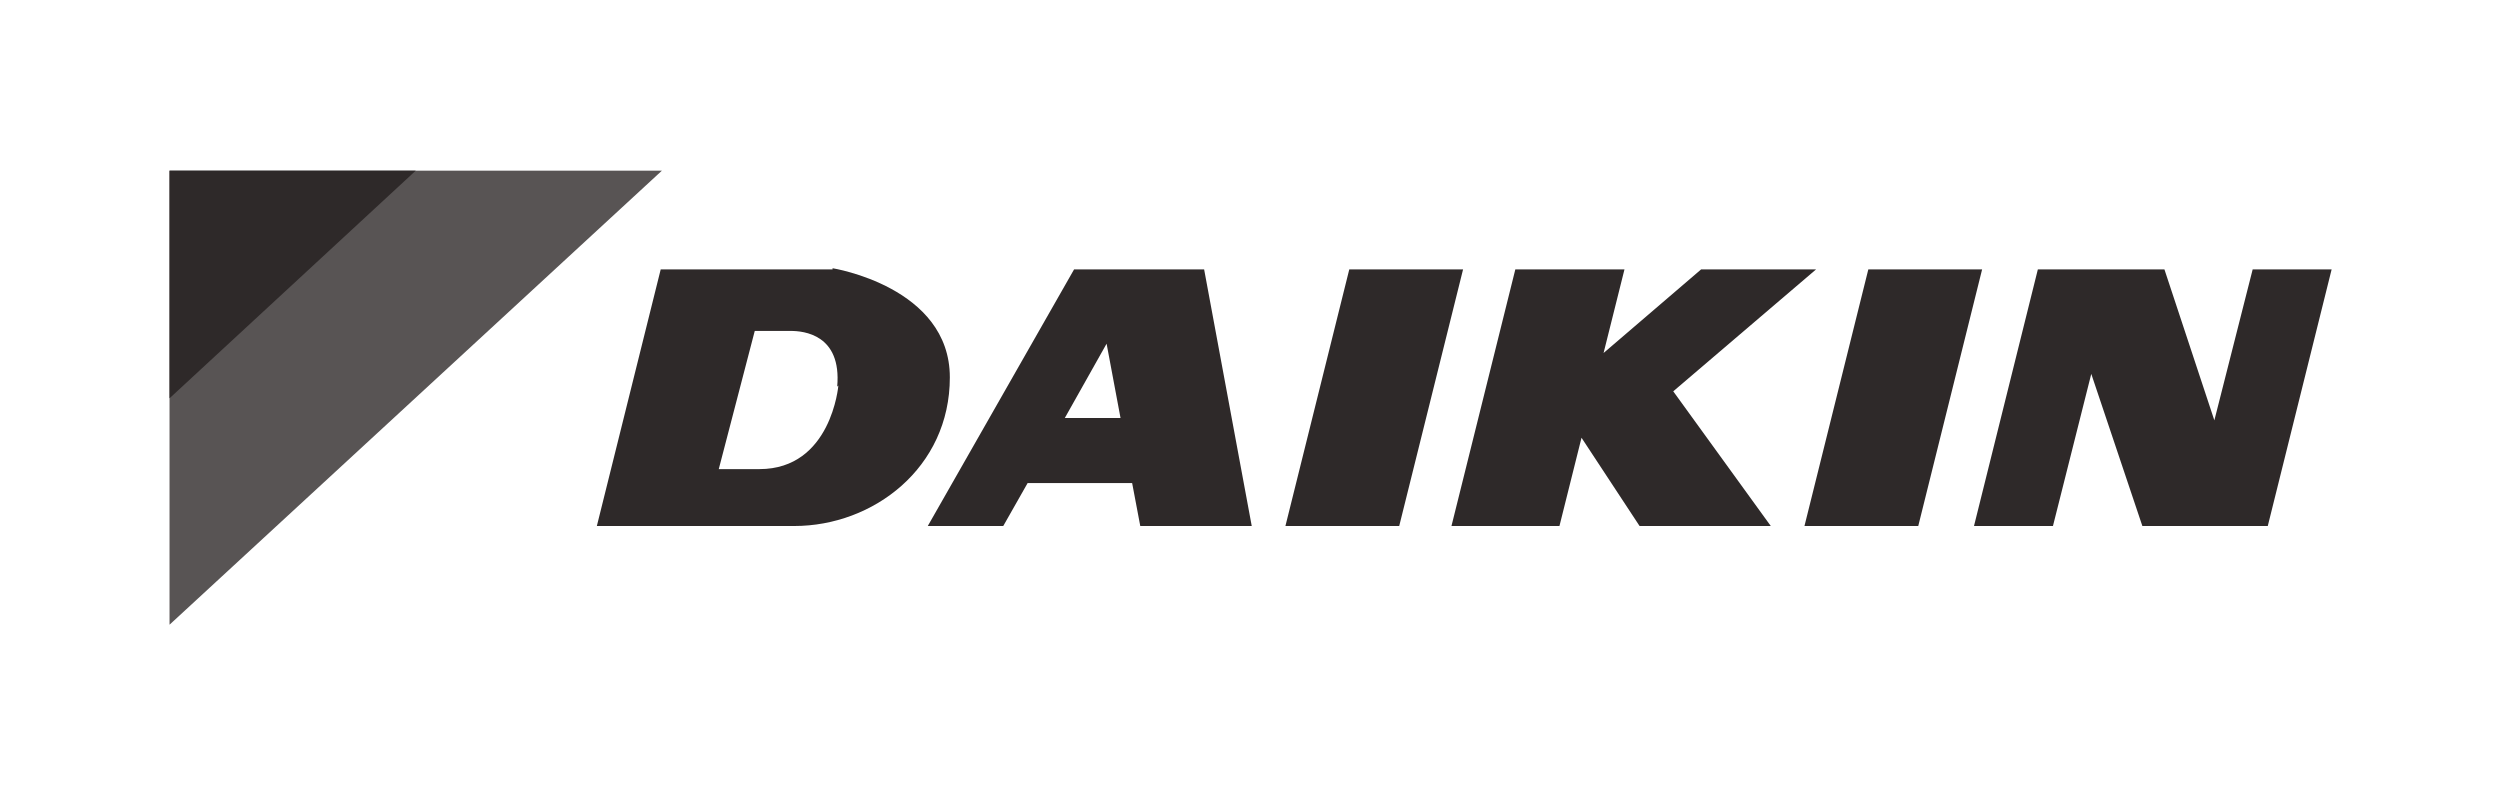
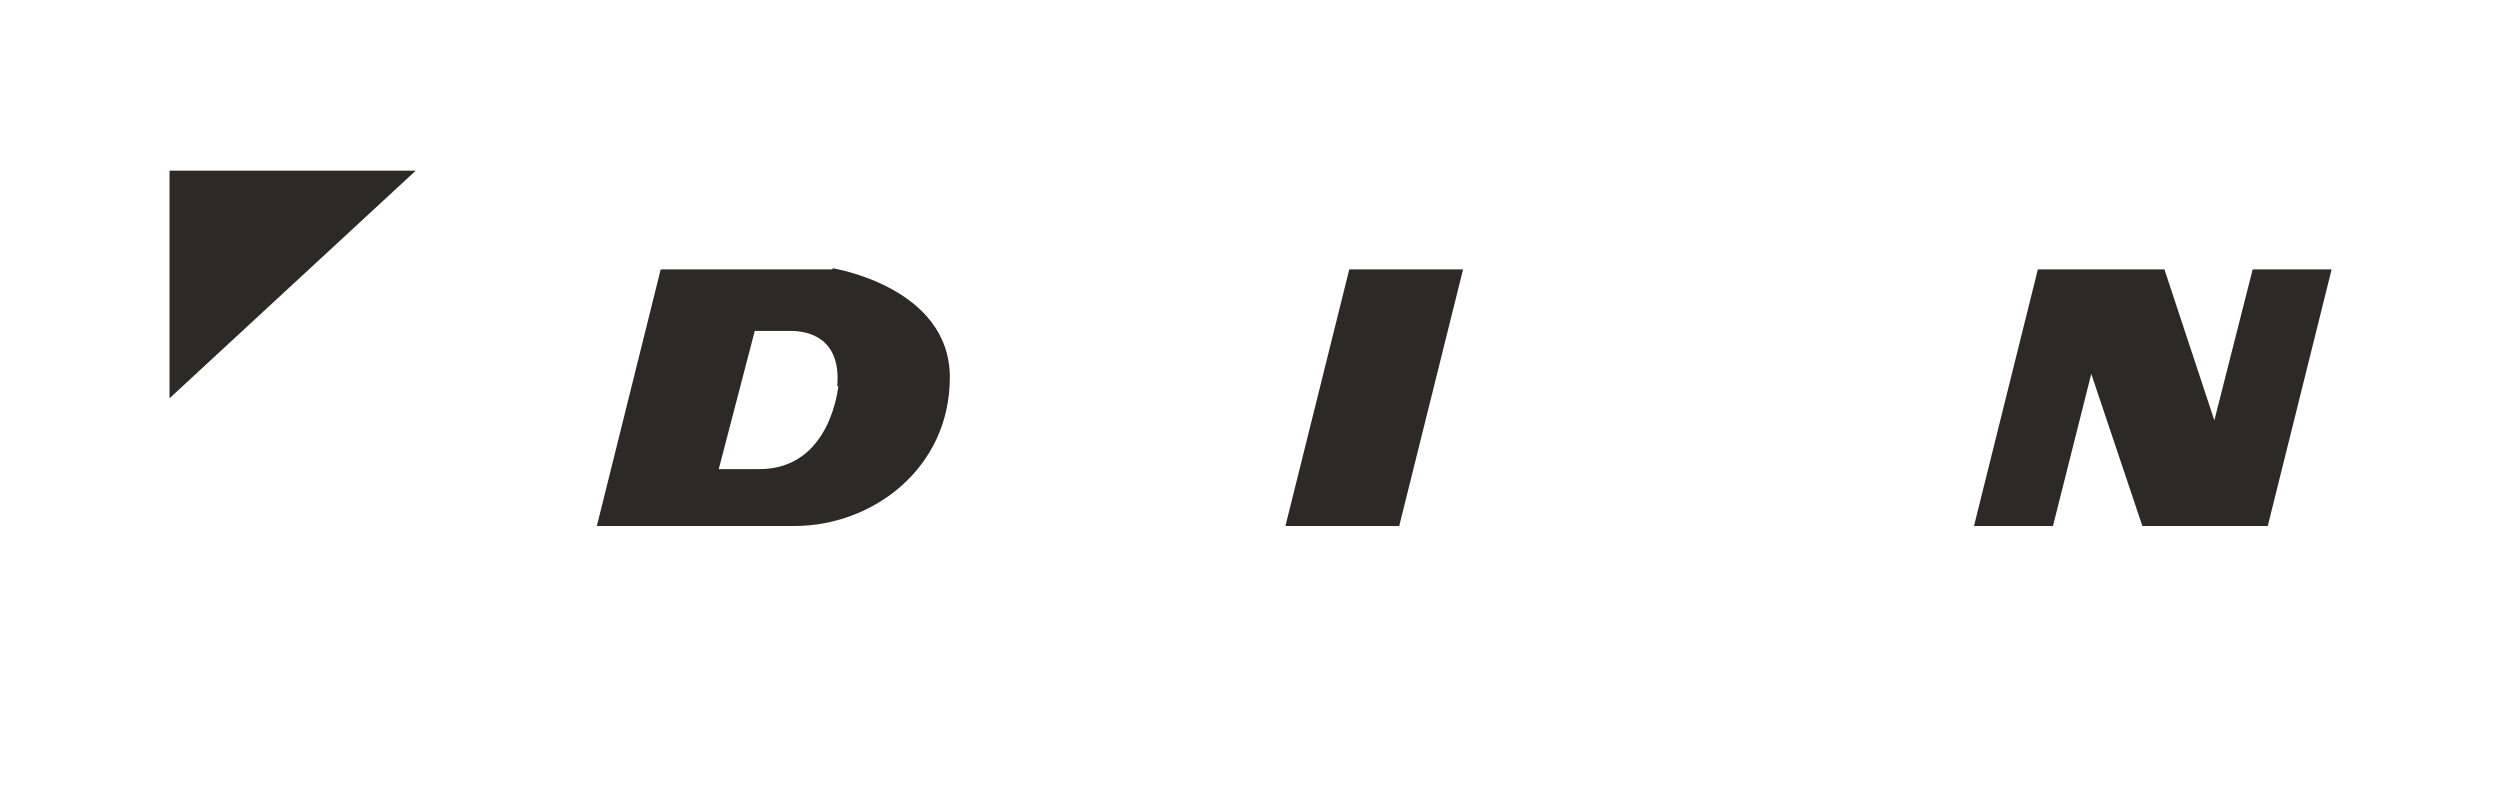
<svg xmlns="http://www.w3.org/2000/svg" id="Warstwa_2" viewBox="0 0 215.3 68.5">
  <defs>
    <style> .st0 { fill: none; } .st1 { fill: #2e2929; } .st2 { opacity: .8; } </style>
  </defs>
  <g id="Warstwa_1-2">
    <g id="layer1">
      <g id="g53028" class="st2">
-         <path id="path53030" class="st1" d="M57,14.7H14.6v39.1L57,14.7" />
-       </g>
+         </g>
      <g id="g53032">
        <path id="path53034" class="st1" d="M35.8,14.7H14.6v19.6l21.2-19.6" />
      </g>
      <g id="g53036">
        <path id="path53038" class="st1" d="M116.2,23.2l-5.5,22.1h9.8l5.5-22.1h-9.8" />
      </g>
      <g id="g53040">
-         <path id="path53042" class="st1" d="M93.9,36h-2.2l3.6-6.4,1.2,6.4h-2.6ZM92.5,23.2l-12.6,22.1h6.5l2.1-3.7h9l.7,3.7h9.6l-4.1-22.1h-11.1" />
-       </g>
+         </g>
      <g id="g53044">
-         <path id="path53046" class="st1" d="M160.9,23.2l-5.5,22.1h9.8l5.5-22.1h-9.8" />
-       </g>
+         </g>
      <g id="g53048">
-         <path id="path53050" class="st1" d="M156.5,23.2h-10l-8.4,7.2,1.8-7.2h-9.4l-5.5,22.1h9.3l1.9-7.6,5,7.6h11.3l-8.4-11.6,12.3-10.5" />
-       </g>
+         </g>
      <g id="g53052">
        <path id="path53054" class="st1" d="M72.2,33.2s-.6,7.2-6.8,7.2h-3.5l3.1-11.9h3.1c1.1,0,4.4.3,4,4.8h0ZM71.7,23.2h-14.8l-5.5,22.1h17c6.8,0,13.4-5,13.4-12.8s-10.1-9.4-10.1-9.4" />
      </g>
      <g id="g53056">
        <path id="path53058" class="st1" d="M194,23.2l-3.3,13-4.3-13h-10.9l-5.5,22.1h6.8l3.3-13.1,4.4,13.1h10.8l5.5-22.1h-6.8" />
      </g>
    </g>
    <rect class="st0" y="0" width="215.3" height="68.5" />
  </g>
</svg>